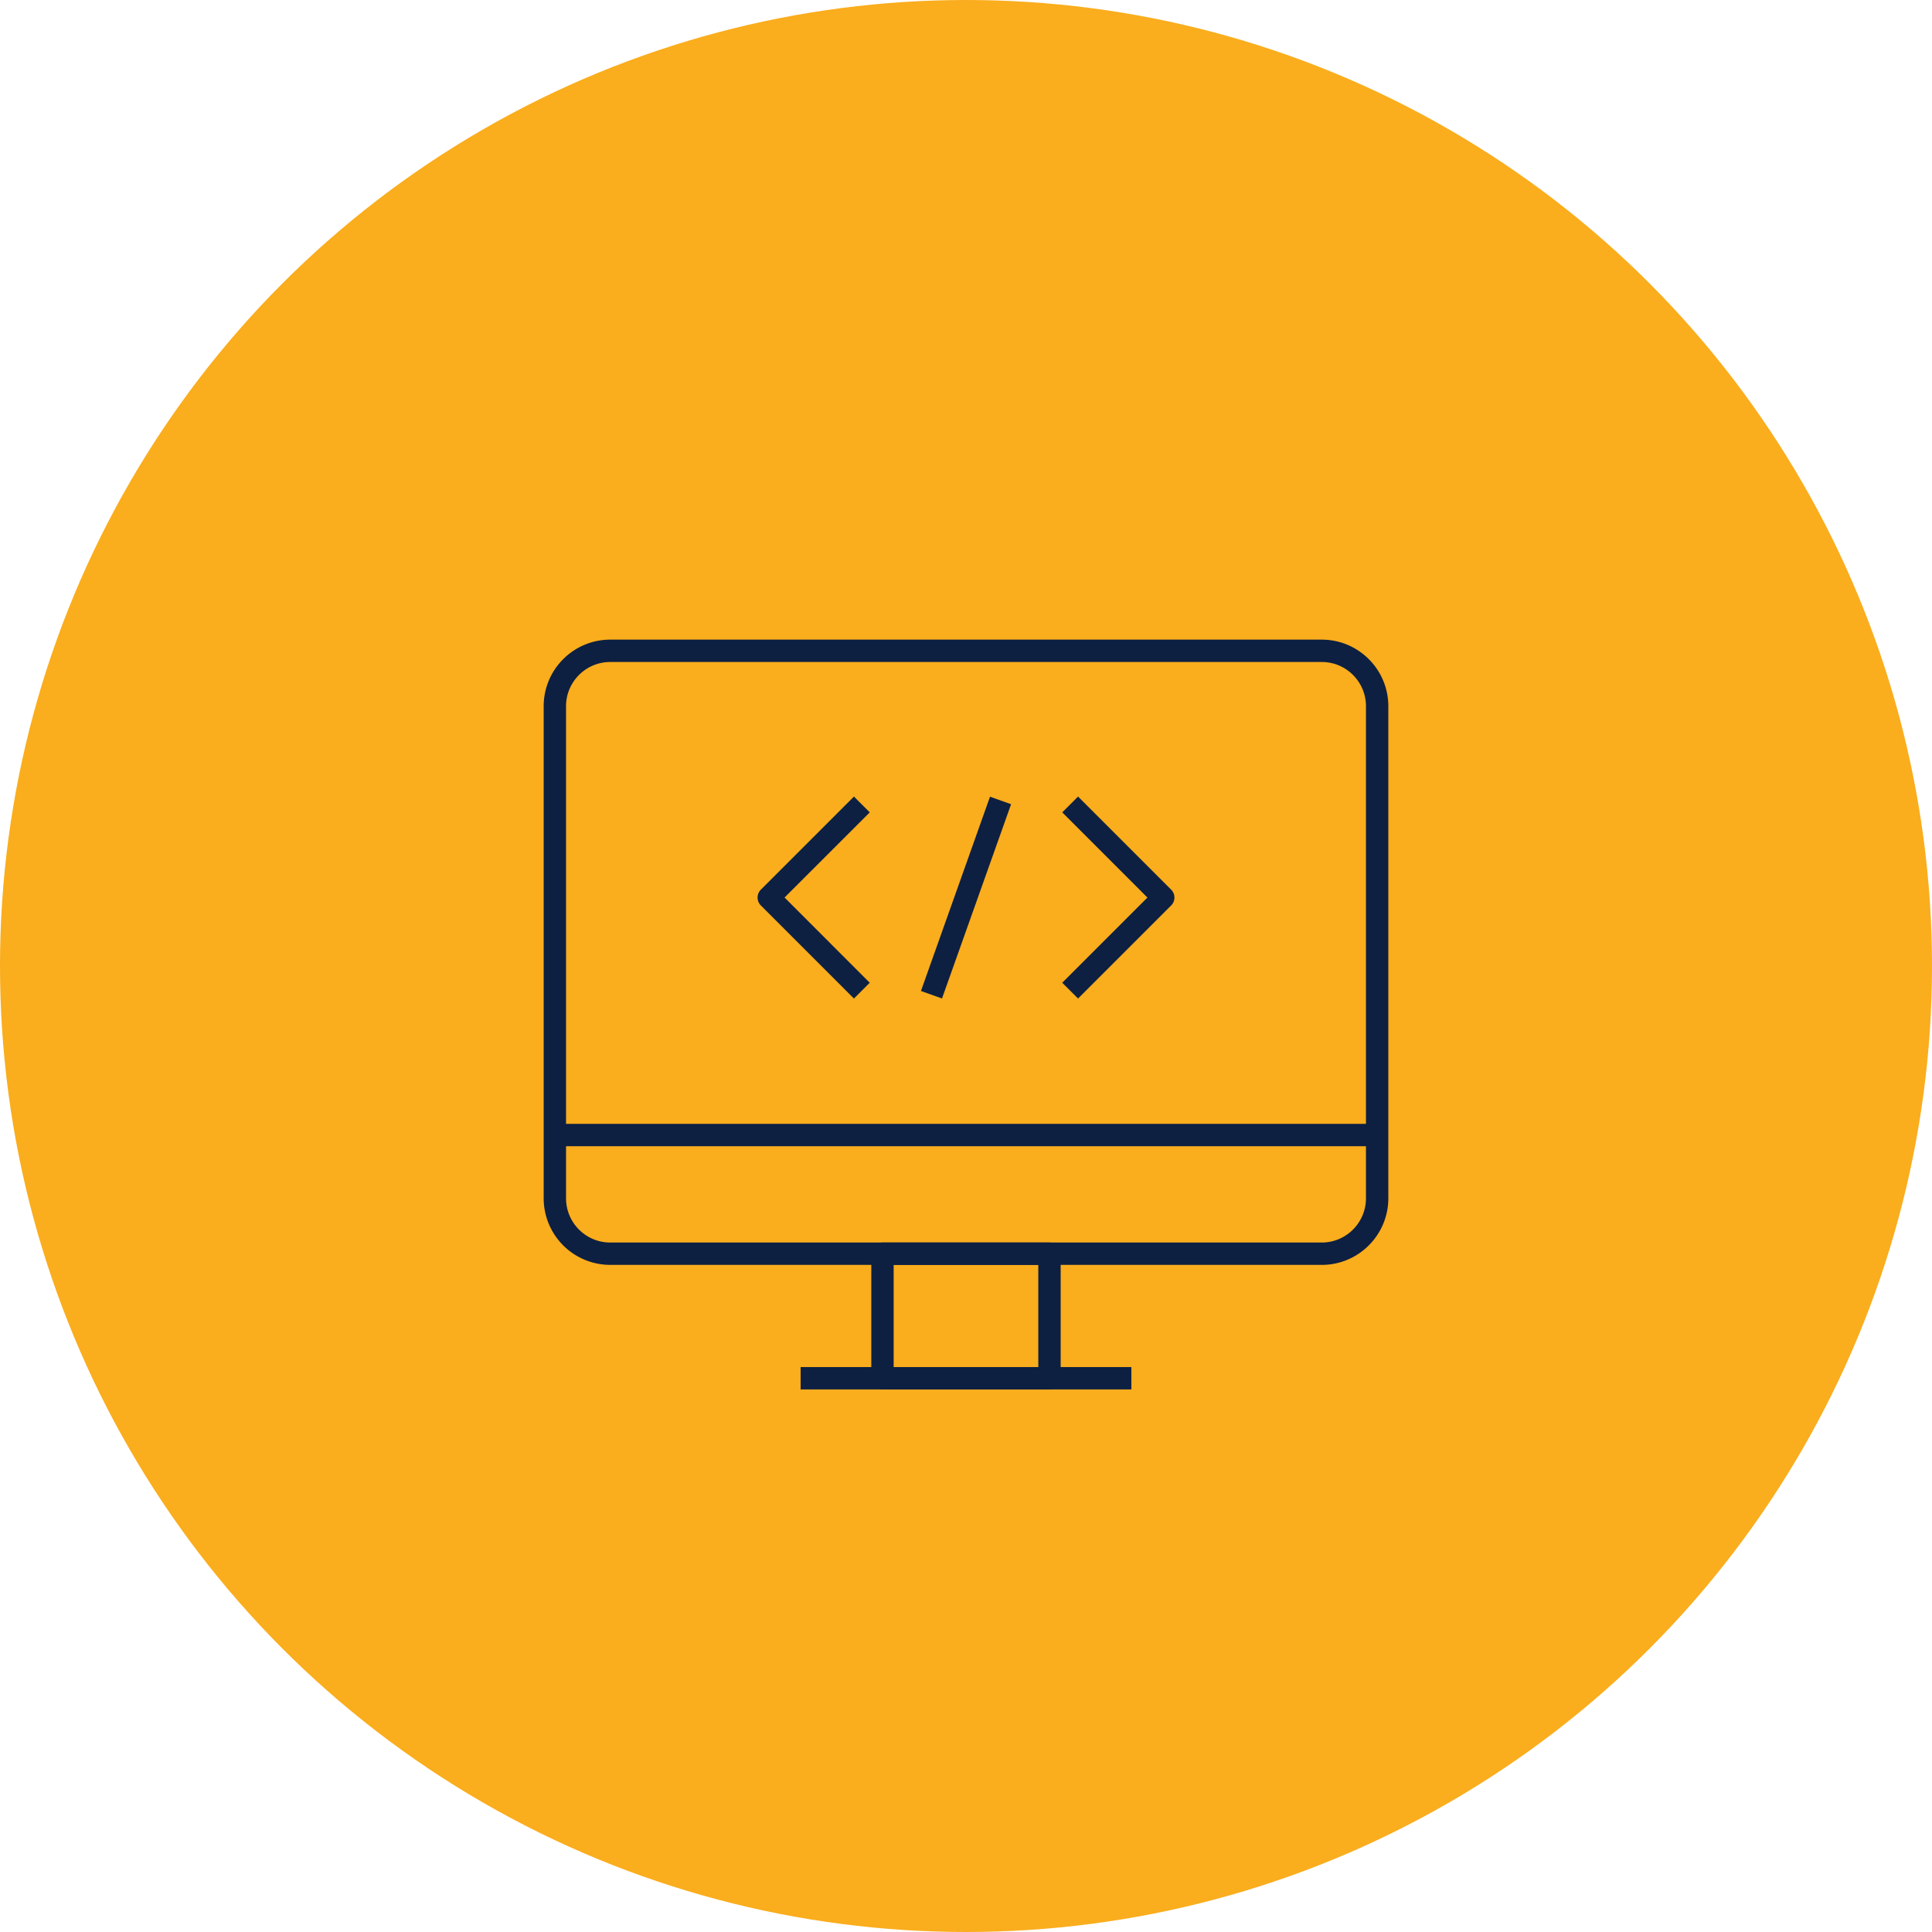
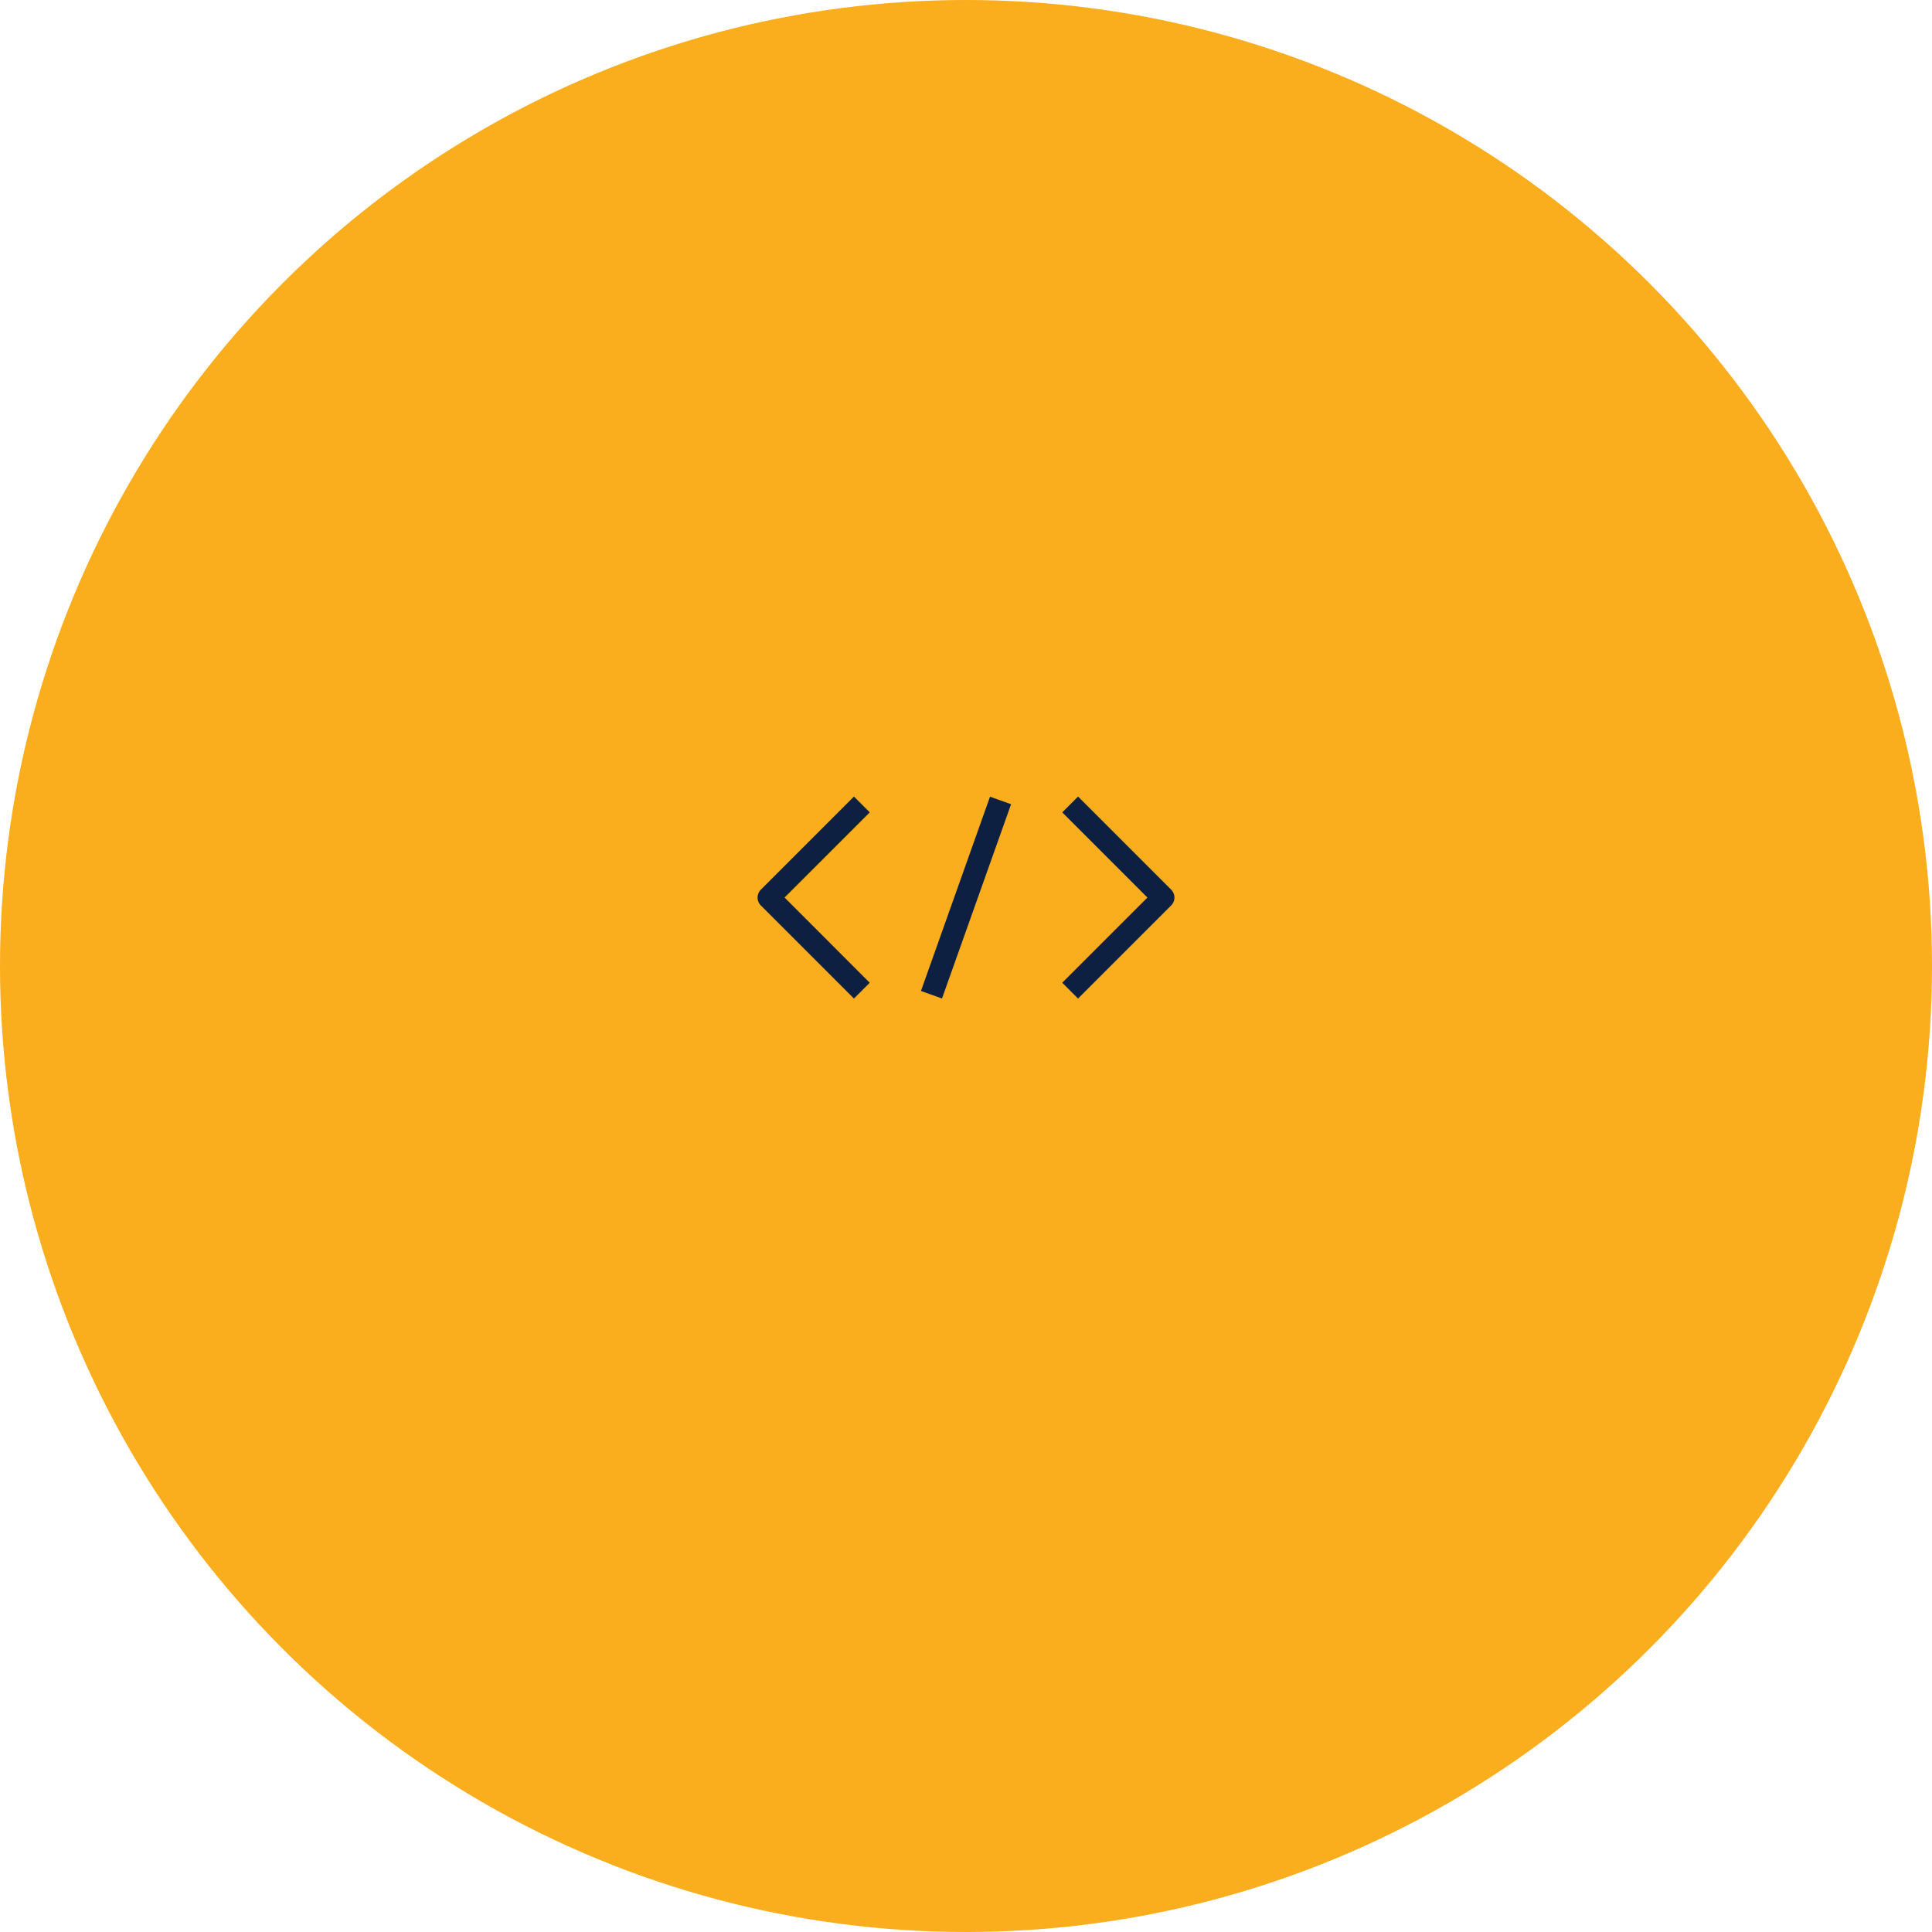
<svg xmlns="http://www.w3.org/2000/svg" width="54" height="54" fill="none">
  <circle cx="27" cy="27" r="27" fill="#FAAD1D" />
  <path fill="#0D2042" d="m23.868 27.91-2.602-2.602a.313.313 0 0 1 0-.442l2.602-2.602.442.442-2.381 2.38 2.38 2.382-.441.441Zm6.264 0-.442-.442 2.381-2.381-2.38-2.381.441-.442 2.602 2.602a.312.312 0 0 1 0 .442l-2.602 2.601ZM27.671 22.268l-1.93 5.43.588.21 1.931-5.43-.589-.21Z" />
-   <path fill="#0D2042" d="M36.944 35.354H17.056a1.862 1.862 0 0 1-1.86-1.86V19.738c0-1.026.835-1.86 1.86-1.86h19.888c1.025 0 1.86.834 1.86 1.86v13.756c0 1.026-.835 1.86-1.86 1.86ZM17.056 18.503c-.68 0-1.235.554-1.235 1.235v13.756c0 .681.554 1.235 1.235 1.235h19.888c.68 0 1.235-.554 1.235-1.235V19.738c0-.681-.554-1.235-1.235-1.235H17.056Z" />
-   <path fill="#0D2042" d="M29.334 38.835h-4.668a.313.313 0 0 1-.313-.313v-3.48c0-.173.14-.313.313-.313h4.668c.172 0 .312.14.312.313v3.48c0 .173-.14.313-.312.313Zm-4.356-.625h4.043v-2.856h-4.043v2.856ZM38.491 31.412H15.51v.625H38.49v-.625Z" />
-   <path fill="#0D2042" d="M31.622 38.21h-9.244v.625h9.244v-.625Z" />
</svg>